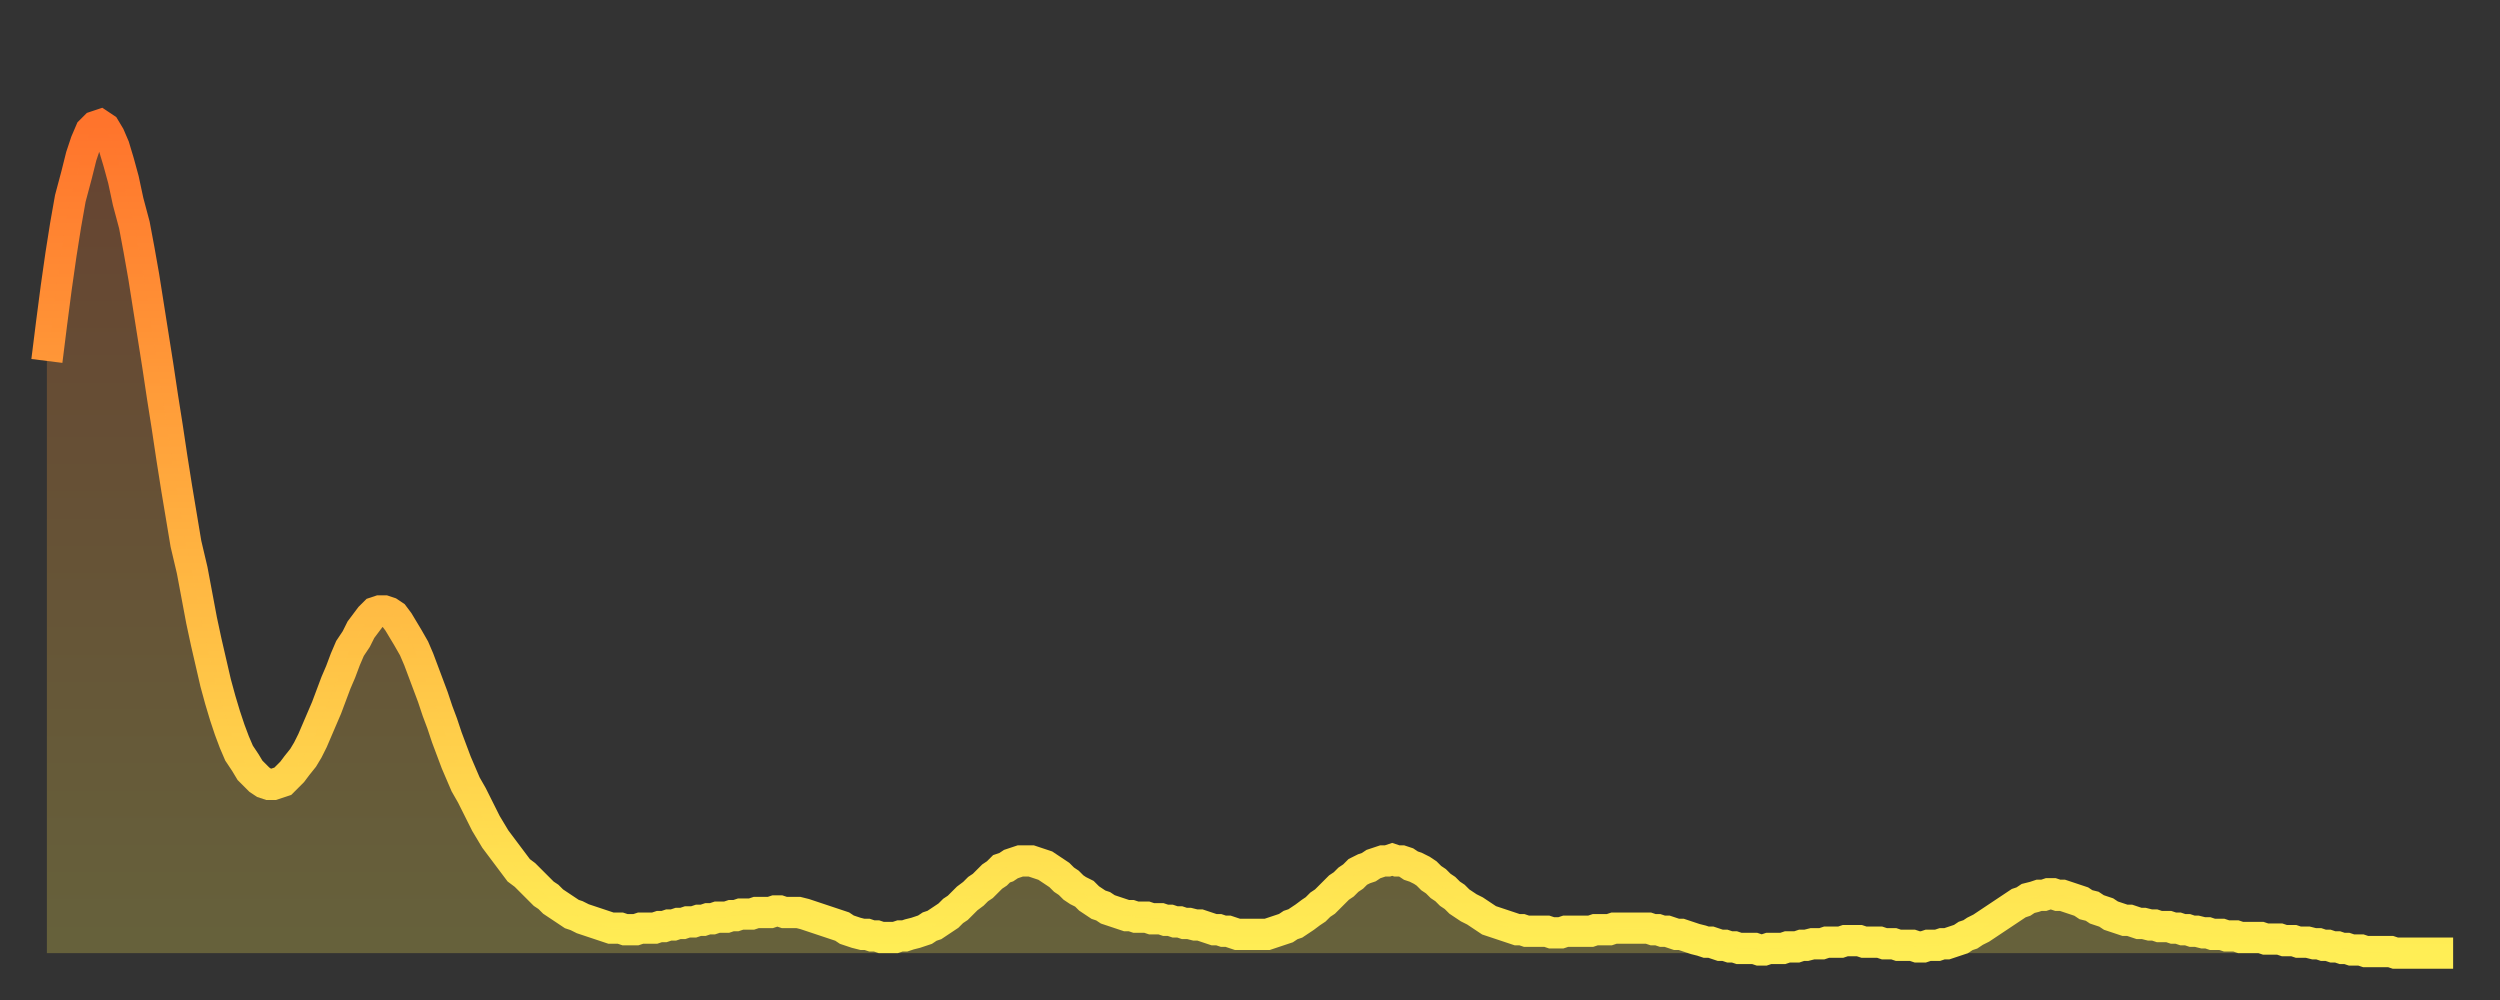
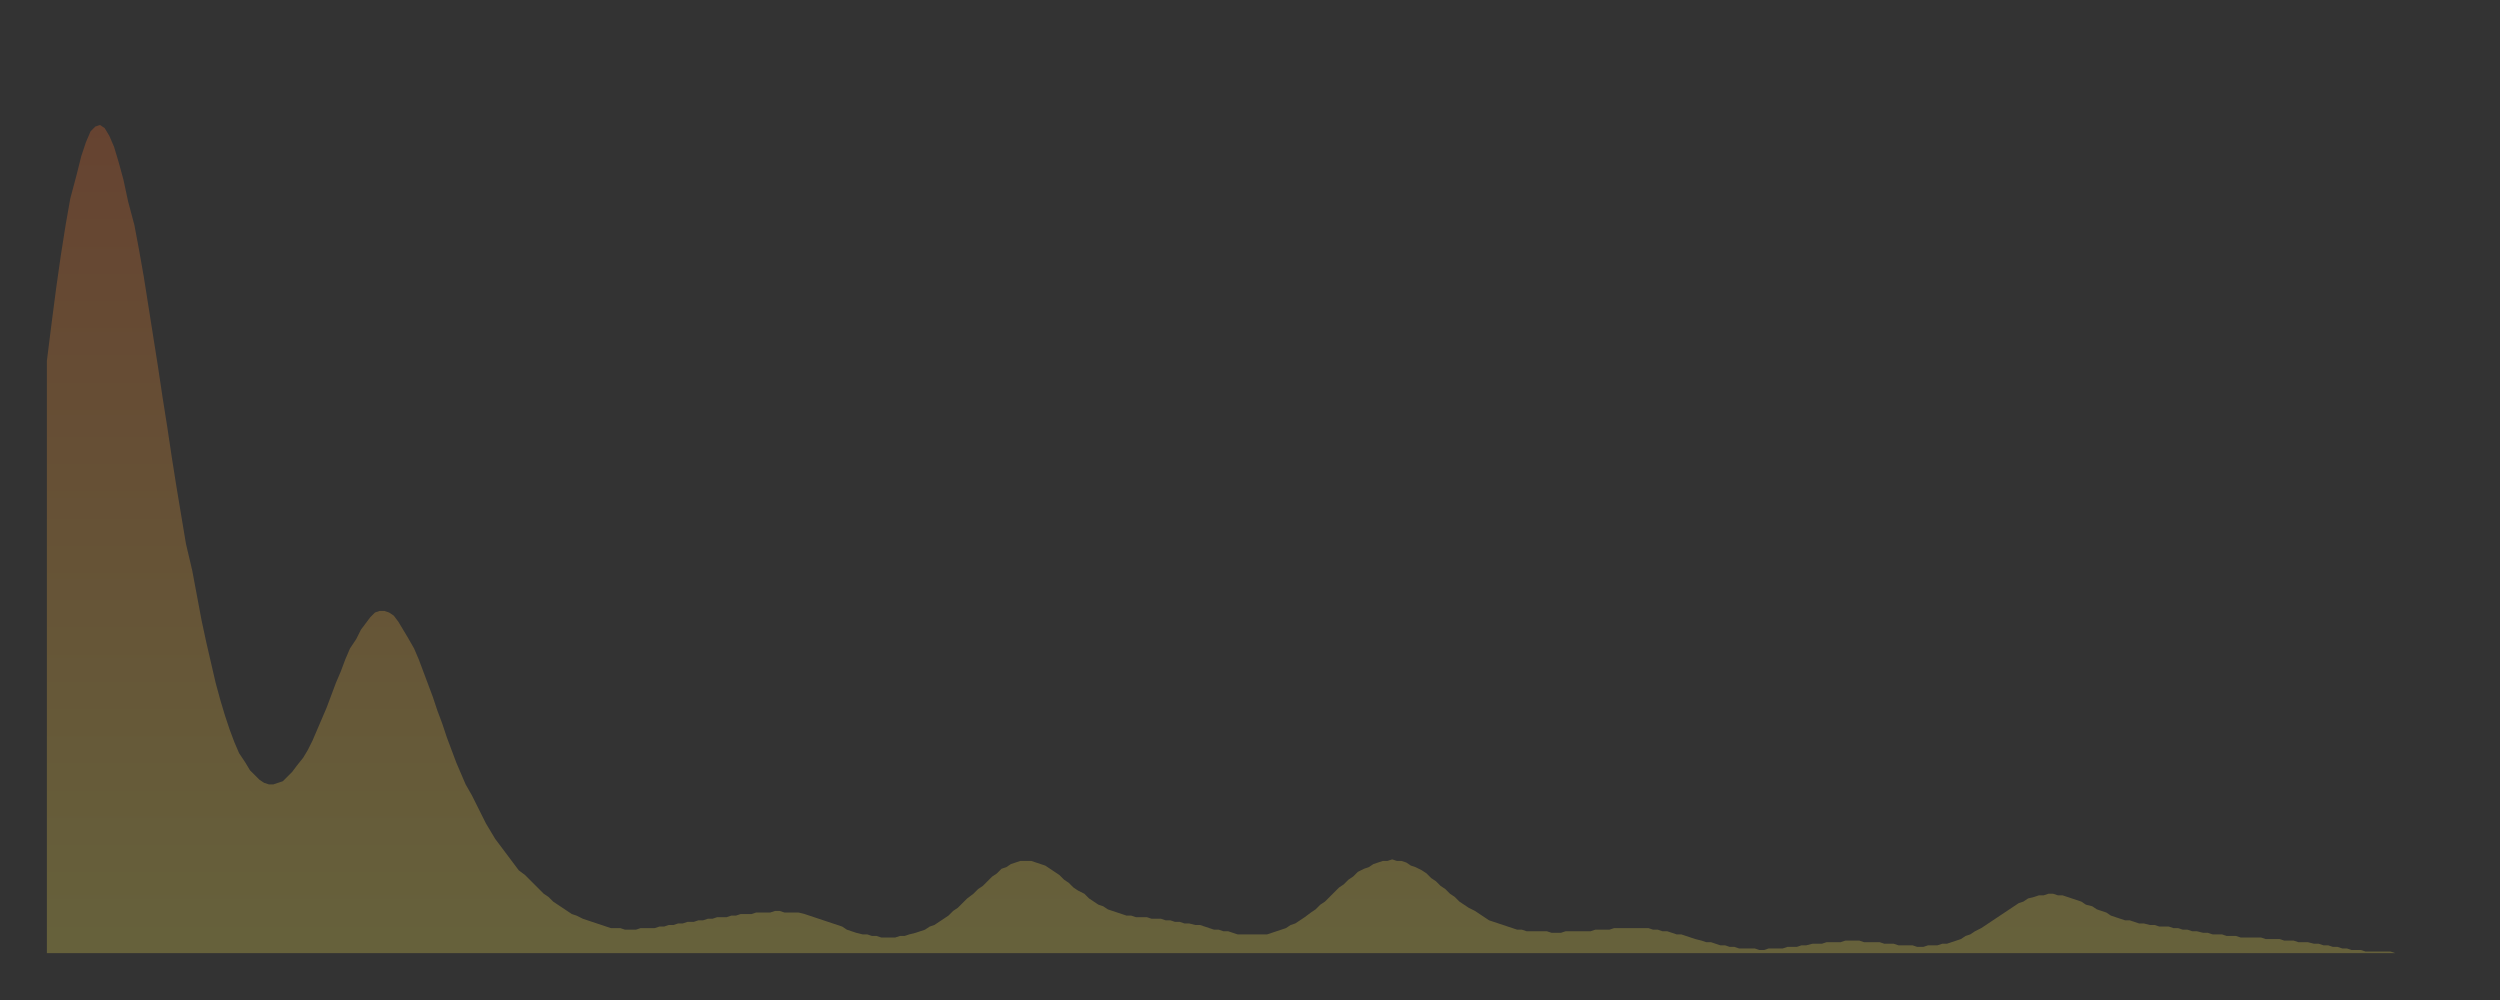
<svg xmlns="http://www.w3.org/2000/svg" baseProfile="full" height="64" version="1.1" width="160">
  <rect width="100%" height="100%" fill="#333333" stroke="none" />
  <defs>
    <linearGradient id="id480676" x1="0" x2="0" y1="0" y2="1">
      <stop offset="0%" stop-color="#ff742c" />
      <stop offset="50%" stop-color="#ffb140" />
      <stop offset="100%" stop-color="#ffee55" />
    </linearGradient>
  </defs>
  <g transform="translate(3,3)">
    <g>
-       <path d="M 0.0 20.1 0.3 17.7 0.6 15.4 0.9 13.3 1.2 11.4 1.5 9.7 1.9 8.2 2.2 7.0 2.5 6.1 2.8 5.4 3.1 5.1 3.4 5.0 3.7 5.2 4.0 5.7 4.3 6.4 4.6 7.4 4.9 8.5 5.2 9.9 5.6 11.4 5.9 13.0 6.2 14.7 6.5 16.6 6.8 18.5 7.1 20.4 7.4 22.4 7.7 24.3 8.0 26.3 8.3 28.2 8.6 30.0 8.9 31.8 9.3 33.5 9.6 35.1 9.9 36.7 10.2 38.1 10.5 39.4 10.8 40.7 11.1 41.8 11.4 42.8 11.7 43.7 12.0 44.5 12.3 45.2 12.7 45.8 13.0 46.3 13.3 46.6 13.6 46.9 13.9 47.1 14.2 47.2 14.5 47.2 14.8 47.1 15.1 47.0 15.4 46.7 15.7 46.4 16.0 46.0 16.4 45.5 16.7 45.0 17.0 44.4 17.3 43.7 17.6 43.0 17.9 42.3 18.2 41.5 18.5 40.7 18.8 40.0 19.1 39.2 19.4 38.5 19.8 37.9 20.1 37.3 20.4 36.9 20.7 36.5 21.0 36.2 21.3 36.1 21.6 36.1 21.9 36.2 22.2 36.4 22.5 36.8 22.8 37.3 23.1 37.8 23.5 38.5 23.8 39.2 24.1 40.0 24.4 40.8 24.7 41.6 25.0 42.5 25.3 43.3 25.6 44.2 25.9 45.0 26.2 45.8 26.5 46.5 26.8 47.2 27.2 47.9 27.5 48.5 27.8 49.1 28.1 49.7 28.4 50.2 28.7 50.7 29.0 51.1 29.3 51.5 29.6 51.9 29.9 52.3 30.2 52.7 30.6 53.0 30.9 53.3 31.2 53.6 31.5 53.9 31.8 54.2 32.1 54.4 32.4 54.7 32.7 54.9 33.0 55.1 33.3 55.3 33.6 55.5 33.9 55.6 34.3 55.8 34.6 55.9 34.9 56.0 35.2 56.1 35.5 56.2 35.8 56.3 36.1 56.4 36.4 56.4 36.7 56.4 37.0 56.5 37.3 56.5 37.7 56.5 38.0 56.4 38.3 56.4 38.6 56.4 38.9 56.4 39.2 56.3 39.5 56.3 39.8 56.2 40.1 56.2 40.4 56.1 40.7 56.1 41.0 56.0 41.4 56.0 41.7 55.9 42.0 55.9 42.3 55.8 42.6 55.8 42.9 55.7 43.2 55.7 43.5 55.7 43.8 55.6 44.1 55.6 44.4 55.5 44.7 55.5 45.1 55.5 45.4 55.4 45.7 55.4 46.0 55.4 46.3 55.4 46.6 55.3 46.9 55.3 47.2 55.4 47.5 55.4 47.8 55.4 48.1 55.4 48.5 55.5 48.8 55.6 49.1 55.7 49.4 55.8 49.7 55.9 50.0 56.0 50.3 56.1 50.6 56.2 50.9 56.3 51.2 56.5 51.5 56.6 51.8 56.7 52.2 56.8 52.5 56.8 52.8 56.9 53.1 56.9 53.4 57.0 53.7 57.0 54.0 57.0 54.3 57.0 54.6 56.9 54.9 56.9 55.2 56.8 55.6 56.7 55.9 56.6 56.2 56.5 56.5 56.3 56.8 56.2 57.1 56.0 57.4 55.8 57.7 55.6 58.0 55.3 58.3 55.1 58.6 54.8 58.9 54.5 59.3 54.2 59.6 53.9 59.9 53.7 60.2 53.4 60.5 53.1 60.8 52.9 61.1 52.6 61.4 52.5 61.7 52.3 62.0 52.2 62.3 52.1 62.6 52.1 63.0 52.1 63.3 52.2 63.6 52.3 63.9 52.4 64.2 52.6 64.5 52.8 64.8 53.0 65.1 53.3 65.4 53.5 65.7 53.8 66.0 54.0 66.4 54.2 66.7 54.5 67.0 54.7 67.3 54.9 67.6 55.0 67.9 55.2 68.2 55.3 68.5 55.4 68.8 55.5 69.1 55.6 69.4 55.6 69.7 55.7 70.1 55.7 70.4 55.7 70.7 55.8 71.0 55.8 71.3 55.8 71.6 55.9 71.9 55.9 72.2 56.0 72.5 56.0 72.8 56.1 73.1 56.1 73.5 56.2 73.8 56.2 74.1 56.3 74.4 56.4 74.7 56.5 75.0 56.5 75.3 56.6 75.6 56.6 75.9 56.7 76.2 56.8 76.5 56.8 76.8 56.8 77.2 56.8 77.5 56.8 77.8 56.8 78.1 56.8 78.4 56.7 78.7 56.6 79.0 56.5 79.3 56.4 79.6 56.2 79.9 56.1 80.2 55.9 80.5 55.7 80.9 55.4 81.2 55.2 81.5 54.9 81.8 54.7 82.1 54.4 82.4 54.1 82.7 53.8 83.0 53.6 83.3 53.3 83.6 53.1 83.9 52.8 84.3 52.6 84.6 52.5 84.9 52.3 85.2 52.2 85.5 52.1 85.8 52.1 86.1 52.0 86.4 52.1 86.7 52.1 87.0 52.2 87.3 52.4 87.6 52.5 88.0 52.7 88.3 52.9 88.6 53.2 88.9 53.4 89.2 53.7 89.5 53.9 89.8 54.2 90.1 54.4 90.4 54.7 90.7 54.9 91.0 55.1 91.4 55.3 91.7 55.5 92.0 55.7 92.3 55.9 92.6 56.0 92.9 56.1 93.2 56.2 93.5 56.3 93.8 56.4 94.1 56.5 94.4 56.5 94.7 56.6 95.1 56.6 95.4 56.6 95.7 56.6 96.0 56.6 96.3 56.7 96.6 56.7 96.9 56.7 97.2 56.6 97.5 56.6 97.8 56.6 98.1 56.6 98.4 56.6 98.8 56.6 99.1 56.5 99.4 56.5 99.7 56.5 100.0 56.5 100.3 56.4 100.6 56.4 100.9 56.4 101.2 56.4 101.5 56.4 101.8 56.4 102.2 56.4 102.5 56.4 102.8 56.5 103.1 56.5 103.4 56.6 103.7 56.6 104.0 56.7 104.3 56.8 104.6 56.8 104.9 56.9 105.2 57.0 105.5 57.1 105.9 57.2 106.2 57.3 106.5 57.3 106.8 57.4 107.1 57.5 107.4 57.5 107.7 57.6 108.0 57.6 108.3 57.7 108.6 57.7 108.9 57.7 109.3 57.7 109.6 57.8 109.9 57.8 110.2 57.7 110.5 57.7 110.8 57.7 111.1 57.7 111.4 57.6 111.7 57.6 112.0 57.6 112.3 57.5 112.6 57.5 113.0 57.4 113.3 57.4 113.6 57.4 113.9 57.3 114.2 57.3 114.5 57.3 114.8 57.3 115.1 57.2 115.4 57.2 115.7 57.2 116.0 57.2 116.3 57.3 116.7 57.3 117.0 57.3 117.3 57.3 117.6 57.4 117.9 57.4 118.2 57.4 118.5 57.5 118.8 57.5 119.1 57.5 119.4 57.5 119.7 57.6 120.1 57.6 120.4 57.5 120.7 57.5 121.0 57.5 121.3 57.4 121.6 57.4 121.9 57.3 122.2 57.2 122.5 57.1 122.8 56.9 123.1 56.8 123.4 56.6 123.8 56.4 124.1 56.2 124.4 56.0 124.7 55.8 125.0 55.6 125.3 55.4 125.6 55.2 125.9 55.0 126.2 54.8 126.5 54.7 126.8 54.5 127.2 54.4 127.5 54.3 127.8 54.3 128.1 54.2 128.4 54.2 128.7 54.3 129.0 54.3 129.3 54.4 129.6 54.5 129.9 54.6 130.2 54.7 130.5 54.9 130.9 55.0 131.2 55.2 131.5 55.3 131.8 55.4 132.1 55.6 132.4 55.7 132.7 55.8 133.0 55.9 133.3 55.9 133.6 56.0 133.9 56.1 134.2 56.1 134.6 56.2 134.9 56.2 135.2 56.3 135.5 56.3 135.8 56.3 136.1 56.4 136.4 56.4 136.7 56.5 137.0 56.5 137.3 56.6 137.6 56.6 138.0 56.7 138.3 56.7 138.6 56.8 138.9 56.8 139.2 56.8 139.5 56.9 139.8 56.9 140.1 56.9 140.4 57.0 140.7 57.0 141.0 57.0 141.3 57.0 141.7 57.0 142.0 57.1 142.3 57.1 142.6 57.1 142.9 57.1 143.2 57.2 143.5 57.2 143.8 57.2 144.1 57.3 144.4 57.3 144.7 57.3 145.1 57.4 145.4 57.4 145.7 57.5 146.0 57.5 146.3 57.6 146.6 57.6 146.9 57.7 147.2 57.7 147.5 57.8 147.8 57.8 148.1 57.8 148.4 57.9 148.8 57.9 149.1 57.9 149.4 57.9 149.7 57.9 150.0 57.9 150.3 58.0 150.6 58.0 150.9 58.0 151.2 58.0 151.5 58.0 151.8 58.0 152.1 58.0 152.5 58.0 152.8 58.0 153.1 58.0 153.4 58.0 153.7 58.0 154.0 58.0" fill="none" id="graph-curve" opacity="1" stroke="url(#id480676)" stroke-width="2" />
      <path d="M 0 58 L 0.0 20.1 0.3 17.7 0.6 15.4 0.9 13.3 1.2 11.4 1.5 9.7 1.9 8.2 2.2 7.0 2.5 6.1 2.8 5.4 3.1 5.1 3.4 5.0 3.7 5.2 4.0 5.7 4.3 6.4 4.6 7.4 4.9 8.5 5.2 9.9 5.6 11.4 5.9 13.0 6.2 14.7 6.5 16.6 6.8 18.5 7.1 20.4 7.4 22.4 7.7 24.3 8.0 26.3 8.3 28.2 8.6 30.0 8.9 31.8 9.3 33.5 9.6 35.1 9.9 36.7 10.2 38.1 10.5 39.4 10.8 40.7 11.1 41.8 11.4 42.8 11.7 43.7 12.0 44.5 12.3 45.2 12.7 45.8 13.0 46.3 13.3 46.6 13.6 46.9 13.9 47.1 14.2 47.2 14.5 47.2 14.8 47.1 15.1 47.0 15.4 46.7 15.7 46.4 16.0 46.0 16.4 45.5 16.7 45.0 17.0 44.4 17.3 43.7 17.6 43.0 17.9 42.3 18.2 41.5 18.5 40.7 18.8 40.0 19.1 39.2 19.4 38.5 19.8 37.9 20.1 37.3 20.4 36.9 20.7 36.5 21.0 36.2 21.3 36.1 21.6 36.1 21.9 36.2 22.2 36.4 22.5 36.8 22.8 37.3 23.1 37.8 23.5 38.5 23.8 39.2 24.1 40.0 24.4 40.8 24.7 41.6 25.0 42.5 25.3 43.3 25.6 44.2 25.9 45.0 26.2 45.8 26.5 46.5 26.8 47.2 27.2 47.9 27.5 48.5 27.8 49.1 28.1 49.7 28.4 50.2 28.7 50.7 29.0 51.1 29.3 51.5 29.6 51.9 29.9 52.3 30.2 52.7 30.6 53.0 30.9 53.3 31.2 53.6 31.5 53.9 31.8 54.2 32.1 54.4 32.4 54.7 32.7 54.9 33.0 55.1 33.3 55.3 33.6 55.5 33.9 55.6 34.3 55.8 34.6 55.9 34.9 56.0 35.2 56.1 35.5 56.2 35.8 56.3 36.1 56.4 36.4 56.4 36.7 56.4 37.0 56.5 37.3 56.5 37.7 56.5 38.0 56.4 38.3 56.4 38.6 56.4 38.9 56.4 39.2 56.3 39.5 56.3 39.8 56.2 40.1 56.2 40.4 56.1 40.7 56.1 41.0 56.0 41.4 56.0 41.7 55.9 42.0 55.9 42.3 55.8 42.6 55.8 42.9 55.7 43.2 55.7 43.5 55.7 43.8 55.6 44.1 55.6 44.4 55.5 44.7 55.5 45.1 55.5 45.4 55.4 45.7 55.4 46.0 55.4 46.3 55.4 46.6 55.3 46.9 55.3 47.2 55.4 47.5 55.4 47.8 55.4 48.1 55.4 48.5 55.5 48.8 55.6 49.1 55.7 49.4 55.8 49.7 55.9 50.0 56.0 50.3 56.1 50.6 56.2 50.9 56.3 51.2 56.5 51.5 56.6 51.8 56.7 52.2 56.8 52.5 56.8 52.8 56.9 53.1 56.9 53.4 57.0 53.7 57.0 54.0 57.0 54.3 57.0 54.6 56.9 54.9 56.9 55.2 56.8 55.6 56.7 55.9 56.6 56.2 56.5 56.5 56.3 56.8 56.2 57.1 56.0 57.4 55.8 57.7 55.6 58.0 55.3 58.3 55.1 58.6 54.8 58.9 54.5 59.3 54.2 59.6 53.9 59.9 53.7 60.2 53.4 60.5 53.1 60.8 52.9 61.1 52.6 61.4 52.5 61.7 52.3 62.0 52.2 62.3 52.1 62.6 52.1 63.0 52.1 63.3 52.2 63.6 52.3 63.9 52.4 64.2 52.6 64.5 52.8 64.8 53.0 65.1 53.3 65.4 53.5 65.7 53.8 66.0 54.0 66.4 54.2 66.7 54.5 67.0 54.7 67.3 54.9 67.6 55.0 67.9 55.2 68.2 55.3 68.5 55.4 68.8 55.5 69.1 55.6 69.4 55.6 69.7 55.7 70.1 55.7 70.4 55.7 70.7 55.8 71.0 55.8 71.3 55.8 71.6 55.9 71.9 55.9 72.2 56.0 72.5 56.0 72.8 56.1 73.1 56.1 73.5 56.2 73.8 56.2 74.1 56.3 74.4 56.4 74.7 56.5 75.0 56.5 75.3 56.6 75.6 56.6 75.9 56.7 76.2 56.8 76.5 56.8 76.8 56.8 77.2 56.8 77.5 56.8 77.8 56.8 78.1 56.8 78.4 56.7 78.7 56.6 79.0 56.5 79.3 56.4 79.6 56.2 79.9 56.1 80.2 55.9 80.5 55.7 80.9 55.4 81.2 55.2 81.5 54.9 81.8 54.7 82.1 54.4 82.4 54.1 82.7 53.8 83.0 53.6 83.3 53.3 83.6 53.1 83.9 52.8 84.3 52.6 84.6 52.5 84.9 52.3 85.2 52.2 85.5 52.1 85.8 52.1 86.1 52.0 86.4 52.1 86.7 52.1 87.0 52.2 87.3 52.4 87.6 52.5 88.0 52.7 88.3 52.9 88.6 53.2 88.9 53.4 89.2 53.7 89.5 53.9 89.8 54.2 90.1 54.4 90.4 54.7 90.7 54.9 91.0 55.1 91.4 55.3 91.7 55.5 92.0 55.7 92.3 55.9 92.6 56.0 92.9 56.1 93.2 56.2 93.5 56.3 93.8 56.4 94.1 56.5 94.4 56.5 94.7 56.6 95.1 56.6 95.4 56.6 95.7 56.6 96.0 56.6 96.3 56.7 96.6 56.7 96.9 56.7 97.2 56.6 97.5 56.6 97.8 56.6 98.1 56.6 98.4 56.6 98.8 56.6 99.1 56.5 99.4 56.5 99.7 56.5 100.0 56.5 100.3 56.4 100.6 56.4 100.9 56.4 101.2 56.4 101.5 56.4 101.8 56.4 102.2 56.4 102.5 56.4 102.8 56.5 103.1 56.5 103.4 56.6 103.7 56.6 104.0 56.7 104.3 56.8 104.6 56.8 104.9 56.9 105.2 57.0 105.5 57.1 105.9 57.2 106.2 57.3 106.5 57.3 106.8 57.4 107.1 57.5 107.4 57.5 107.7 57.6 108.0 57.6 108.3 57.7 108.6 57.7 108.9 57.7 109.3 57.7 109.6 57.8 109.9 57.8 110.2 57.7 110.5 57.7 110.8 57.7 111.1 57.7 111.4 57.6 111.7 57.6 112.0 57.6 112.3 57.5 112.6 57.5 113.0 57.4 113.3 57.4 113.6 57.4 113.9 57.3 114.2 57.3 114.5 57.3 114.8 57.3 115.1 57.2 115.4 57.2 115.7 57.2 116.0 57.2 116.3 57.3 116.7 57.3 117.0 57.3 117.3 57.3 117.6 57.4 117.9 57.4 118.2 57.4 118.5 57.5 118.8 57.5 119.1 57.5 119.4 57.5 119.7 57.6 120.1 57.6 120.4 57.5 120.7 57.5 121.0 57.5 121.3 57.4 121.6 57.4 121.9 57.3 122.2 57.2 122.5 57.1 122.8 56.9 123.1 56.8 123.4 56.6 123.8 56.4 124.1 56.2 124.4 56.0 124.7 55.8 125.0 55.6 125.3 55.4 125.6 55.2 125.9 55.0 126.2 54.8 126.5 54.7 126.8 54.5 127.2 54.4 127.5 54.3 127.8 54.3 128.1 54.2 128.4 54.2 128.7 54.3 129.0 54.3 129.3 54.4 129.6 54.5 129.9 54.6 130.2 54.7 130.5 54.9 130.9 55.0 131.2 55.2 131.5 55.3 131.8 55.4 132.1 55.6 132.4 55.7 132.7 55.8 133.0 55.9 133.3 55.9 133.6 56.0 133.9 56.1 134.2 56.1 134.6 56.2 134.9 56.2 135.2 56.3 135.5 56.3 135.8 56.3 136.1 56.4 136.4 56.4 136.7 56.5 137.0 56.5 137.3 56.6 137.6 56.6 138.0 56.7 138.3 56.7 138.6 56.8 138.9 56.8 139.2 56.8 139.5 56.9 139.8 56.9 140.1 56.9 140.4 57.0 140.7 57.0 141.0 57.0 141.3 57.0 141.7 57.0 142.0 57.1 142.3 57.1 142.6 57.1 142.9 57.1 143.2 57.2 143.5 57.2 143.8 57.2 144.1 57.3 144.4 57.3 144.7 57.3 145.1 57.4 145.4 57.4 145.7 57.5 146.0 57.5 146.3 57.6 146.6 57.6 146.9 57.7 147.2 57.7 147.5 57.8 147.8 57.8 148.1 57.8 148.4 57.9 148.8 57.9 149.1 57.9 149.4 57.9 149.7 57.9 150.0 57.9 150.3 58.0 150.6 58.0 150.9 58.0 151.2 58.0 151.5 58.0 151.8 58.0 152.1 58.0 152.5 58.0 152.8 58.0 153.1 58.0 153.4 58.0 153.7 58.0 154.0 58.0 154 58" fill="url(#id480676)" fill-opacity=".25" id="graph-shadow" />
    </g>
  </g>
</svg>